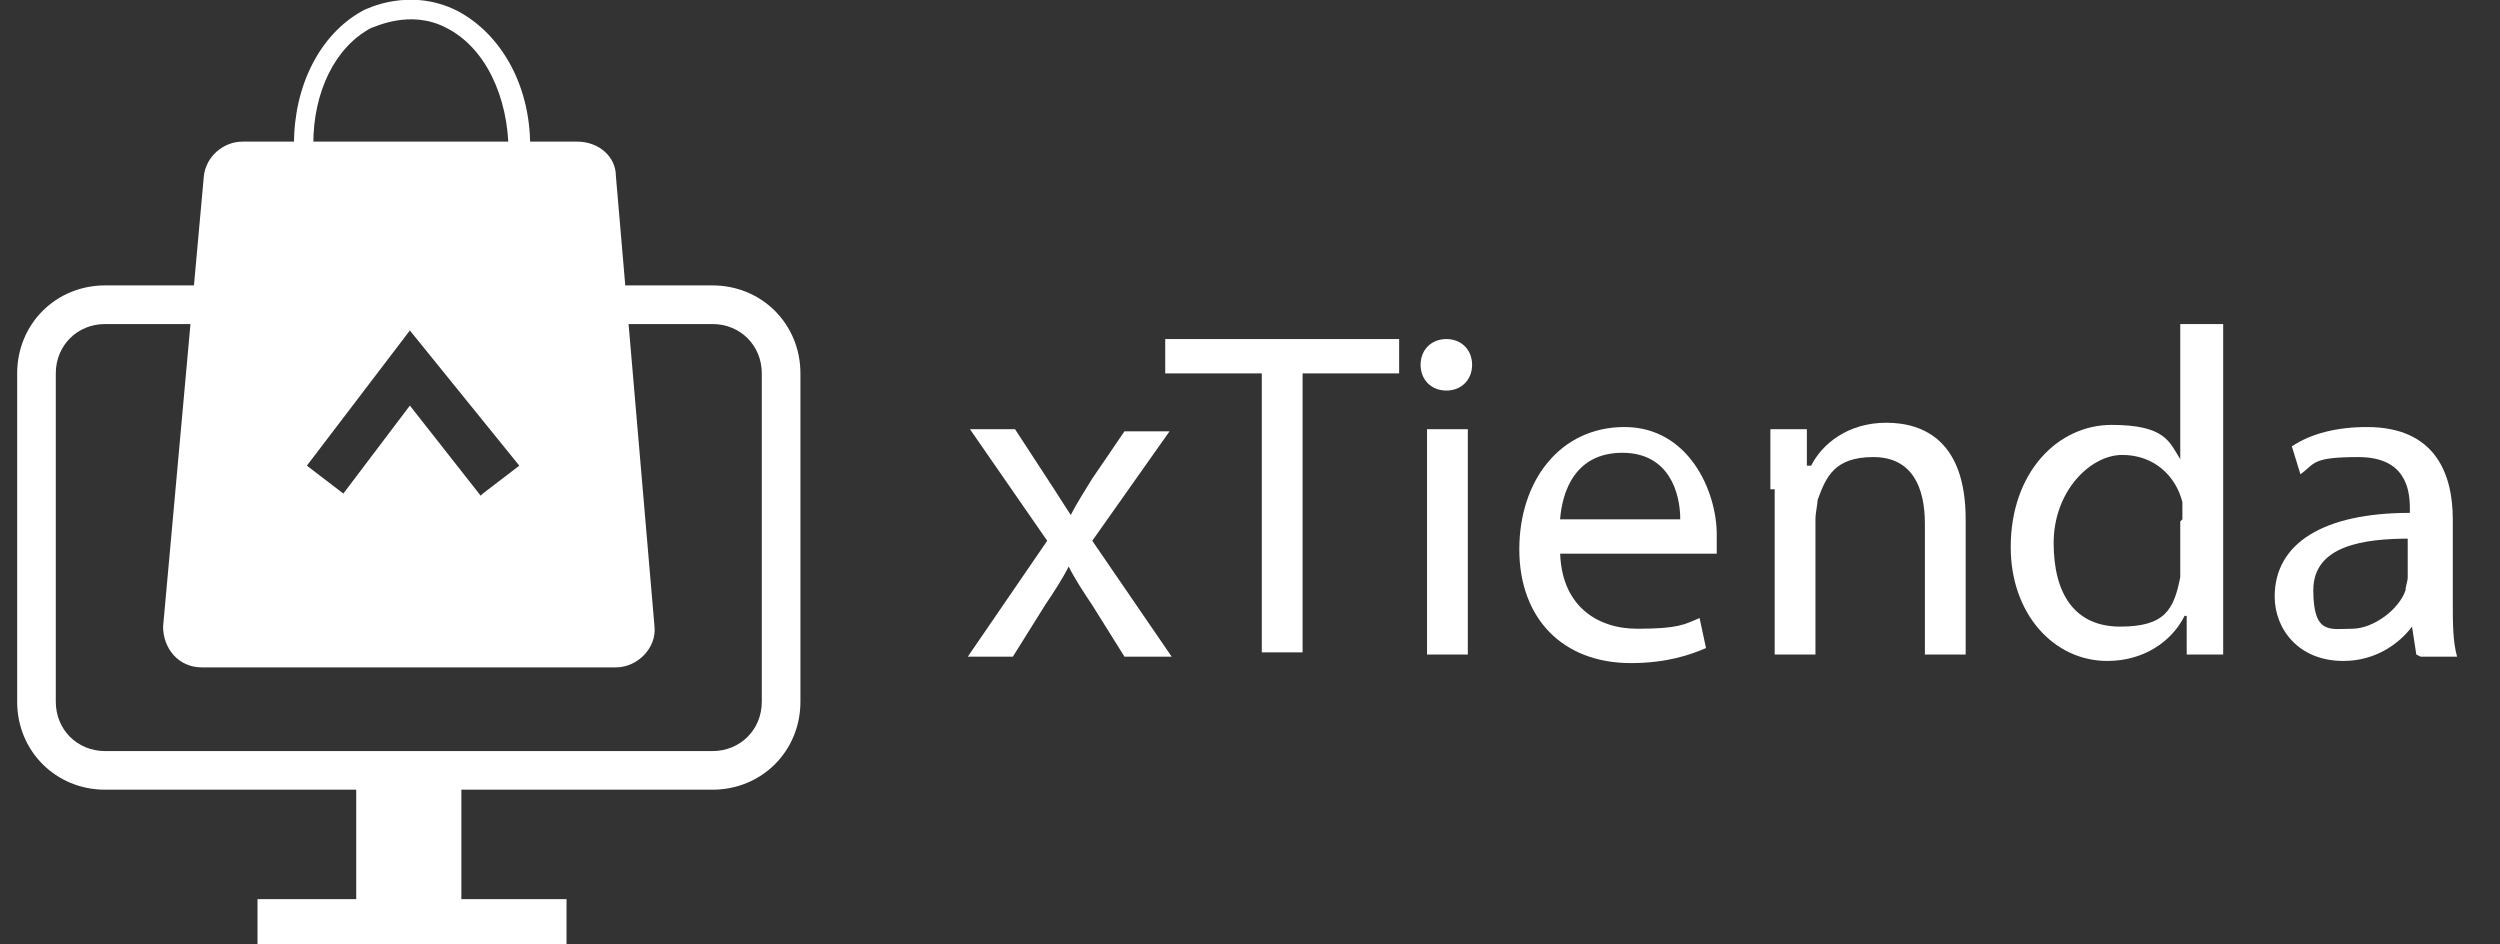
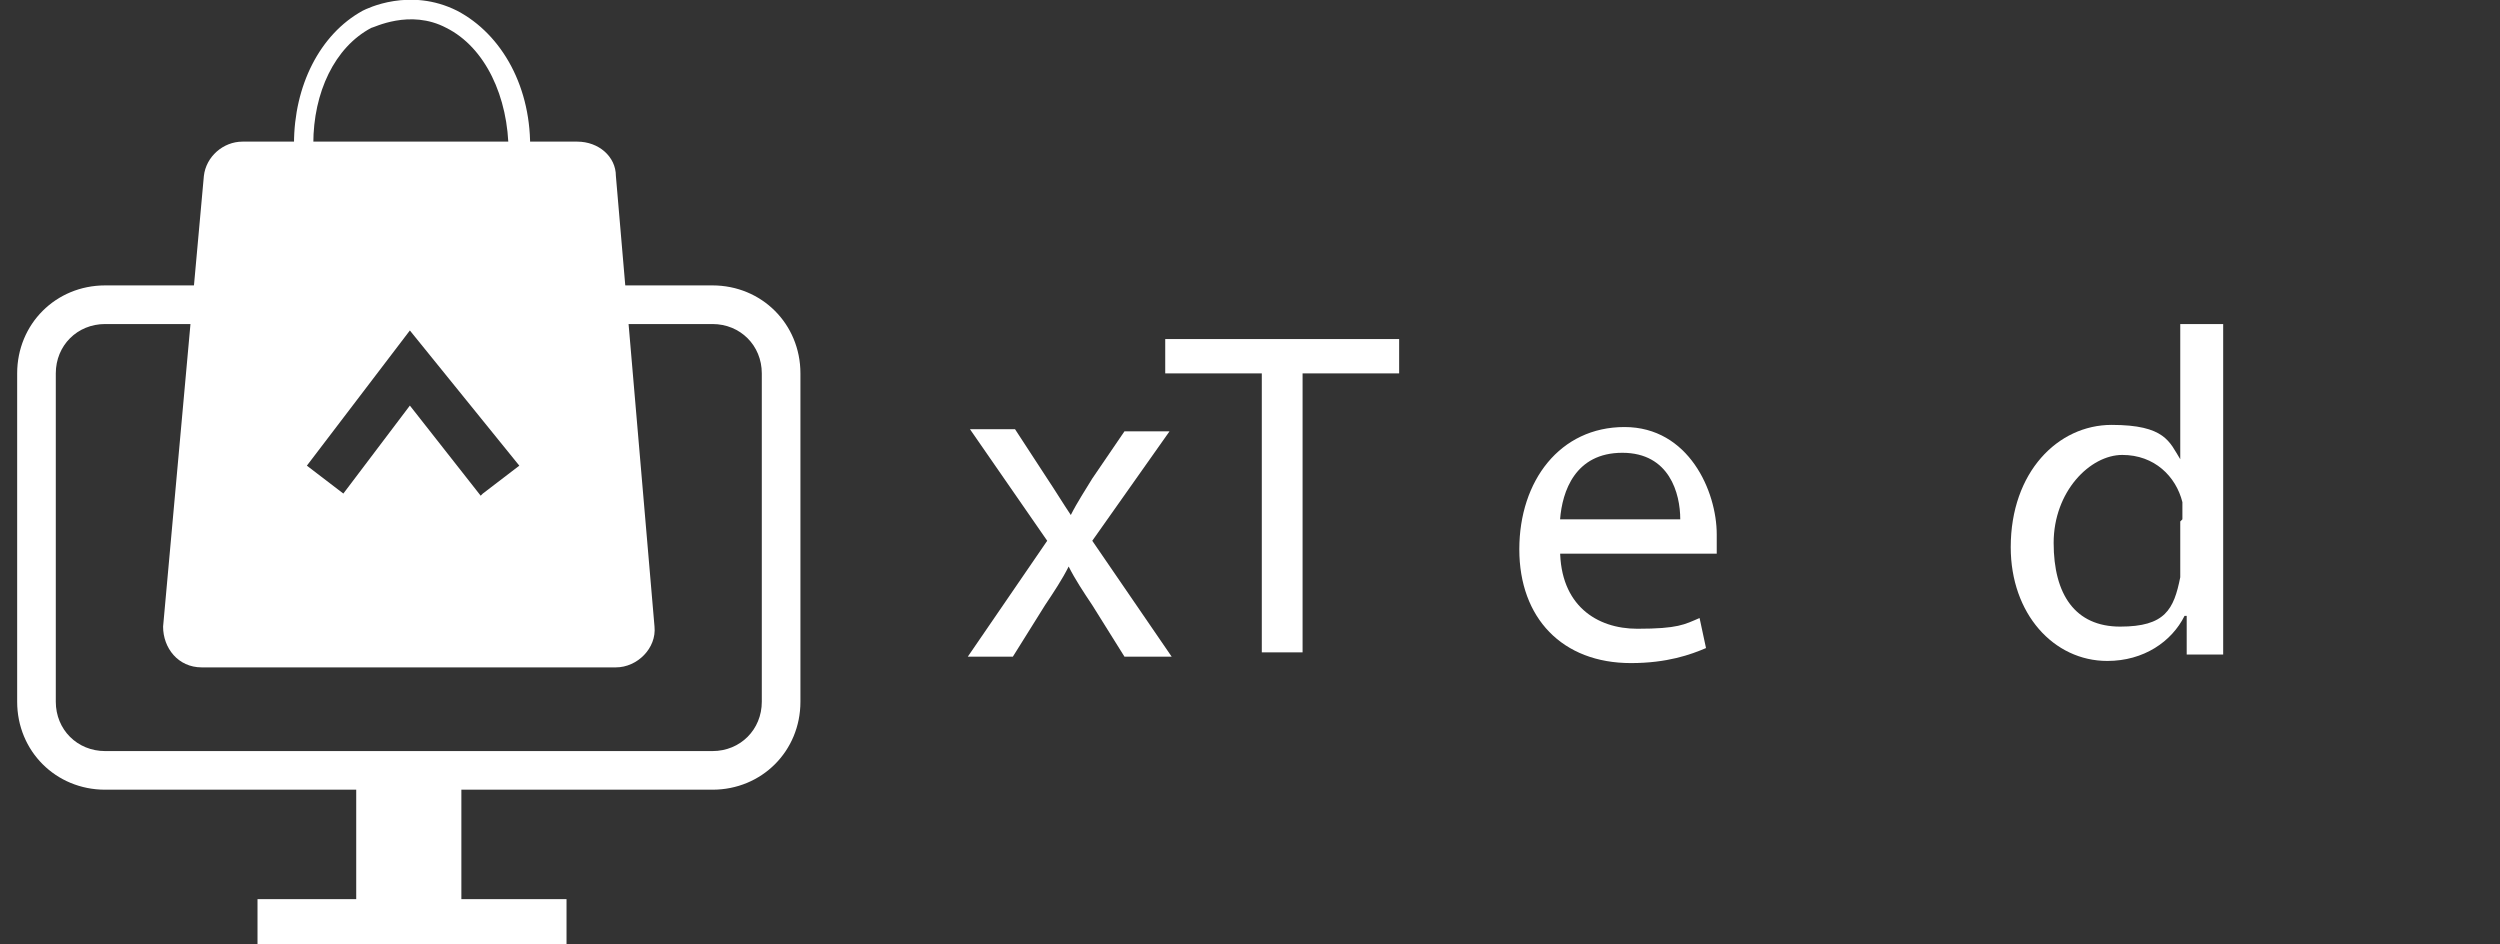
<svg xmlns="http://www.w3.org/2000/svg" version="1.1" viewBox="0 0 116.5 44">
  <rect x="0" y="0" width="116.5" height="44" fill="#333333" stroke="none" />
  <defs>
    <style>
      .cls-1 {
        fill: #fff;
      }
    </style>
  </defs>
  <g>
    <g id="Capa_1">
      <g>
        <g>
          <path class="cls-1" d="M47.3,20l1.5,2.3c.4.6.7,1.1,1.1,1.7h0c.3-.6.7-1.2,1-1.7l1.5-2.2h2.1l-3.6,5.1,3.7,5.4h-2.2l-1.5-2.4c-.4-.6-.8-1.2-1.1-1.8h0c-.3.6-.7,1.2-1.1,1.8l-1.5,2.4h-2.1l3.7-5.4-3.6-5.2h2.1Z" />
          <path class="cls-1" d="M58.8,17.4h-4.5v-1.6h10.9v1.6h-4.5v13h-1.9v-13Z" />
-           <path class="cls-1" d="M68.6,17c0,.7-.5,1.2-1.2,1.2s-1.2-.5-1.2-1.2.5-1.2,1.2-1.2,1.2.5,1.2,1.2ZM66.5,30.5v-10.5h1.9v10.5h-1.9Z" />
          <path class="cls-1" d="M72.7,25.6c0,2.6,1.7,3.7,3.6,3.7s2.2-.2,2.9-.5l.3,1.4c-.7.3-1.8.7-3.5.7-3.2,0-5.2-2.1-5.2-5.3s1.9-5.7,4.9-5.7,4.3,3,4.3,5,0,.7,0,.9h-7.4ZM78.3,24.2c0-1.2-.5-3.1-2.7-3.1s-2.8,1.8-2.9,3.1h5.6Z" />
-           <path class="cls-1" d="M82.5,22.8c0-1.1,0-2,0-2.8h1.7v1.7h.2c.5-1,1.7-2,3.5-2s3.7.9,3.7,4.5v6.3h-1.9v-6.1c0-1.7-.6-3.1-2.4-3.1s-2.2.9-2.6,2c0,.2-.1.6-.1.9v6.3h-1.9v-7.7Z" />
          <path class="cls-1" d="M103.6,15.1v12.7c0,.9,0,2,0,2.7h-1.7v-1.8h-.1c-.6,1.2-1.9,2.1-3.6,2.1-2.5,0-4.5-2.2-4.5-5.3,0-3.5,2.2-5.7,4.7-5.7s2.7.8,3.2,1.6h0v-6.3h1.9ZM101.7,24.2c0-.2,0-.6,0-.8-.3-1.2-1.3-2.2-2.8-2.2s-3.2,1.7-3.2,4.1,1,3.9,3.1,3.9,2.5-.8,2.8-2.3c0-.3,0-.5,0-.8v-1.8Z" />
-           <path class="cls-1" d="M112.6,30.5l-.2-1.3h0c-.6.8-1.7,1.6-3.2,1.6-2.1,0-3.2-1.5-3.2-3,0-2.5,2.3-3.9,6.3-3.9v-.2c0-.9-.2-2.4-2.4-2.4s-2,.3-2.7.8l-.4-1.3c.9-.6,2.1-.9,3.5-.9,3.2,0,4,2.2,4,4.3v3.9c0,.9,0,1.8.2,2.5h-1.7ZM112.3,25.1c-2.1,0-4.5.3-4.5,2.4s.8,1.8,1.8,1.8,2.2-.9,2.5-1.8c0-.2.1-.4.1-.6v-1.8Z" />
        </g>
        <g>
          <path class="cls-1" d="M33.2,36.8H4.9c-2.3,0-4.1-1.8-4.1-4.1v-15.3c0-2.3,1.8-4.1,4.1-4.1h28.3c2.3,0,4.1,1.8,4.1,4.1v15.3c0,2.3-1.8,4.1-4.1,4.1ZM4.9,15.1c-1.3,0-2.3,1-2.3,2.3v15.3c0,1.3,1,2.3,2.3,2.3h28.3c1.3,0,2.3-1,2.3-2.3v-15.3c0-1.3-1-2.3-2.3-2.3H4.9Z" />
          <rect class="cls-1" x="16.6" y="36.2" width="4.9" height="6.3" />
          <path class="cls-1" d="M24.6,7.1h-.9c0-2.6-1.1-4.9-2.9-5.8-1.7-.9-3.4,0-3.5,0-1.7.9-2.7,3-2.7,5.4h-.9c0-2.7,1.2-5.1,3.2-6.2.2-.1,2.2-1.1,4.4,0,2.1,1.1,3.5,3.6,3.4,6.6Z" />
          <rect class="cls-1" x="12" y="41.9" width="14.4" height="2.1" />
          <path class="cls-1" d="M30.5,29.2l-1.8-21c0-.9-.8-1.6-1.8-1.6h-15.6c-.9,0-1.7.7-1.8,1.6l-1.9,21c0,1,.7,1.9,1.8,1.9h19.3c1,0,1.9-.9,1.8-1.9ZM22.4,23.1l-3.3-4.2-3.1,4.1-1.7-1.3,4.8-6.3,5.1,6.3-1.7,1.3Z" />
        </g>
      </g>
    </g>
  </g>
</svg>